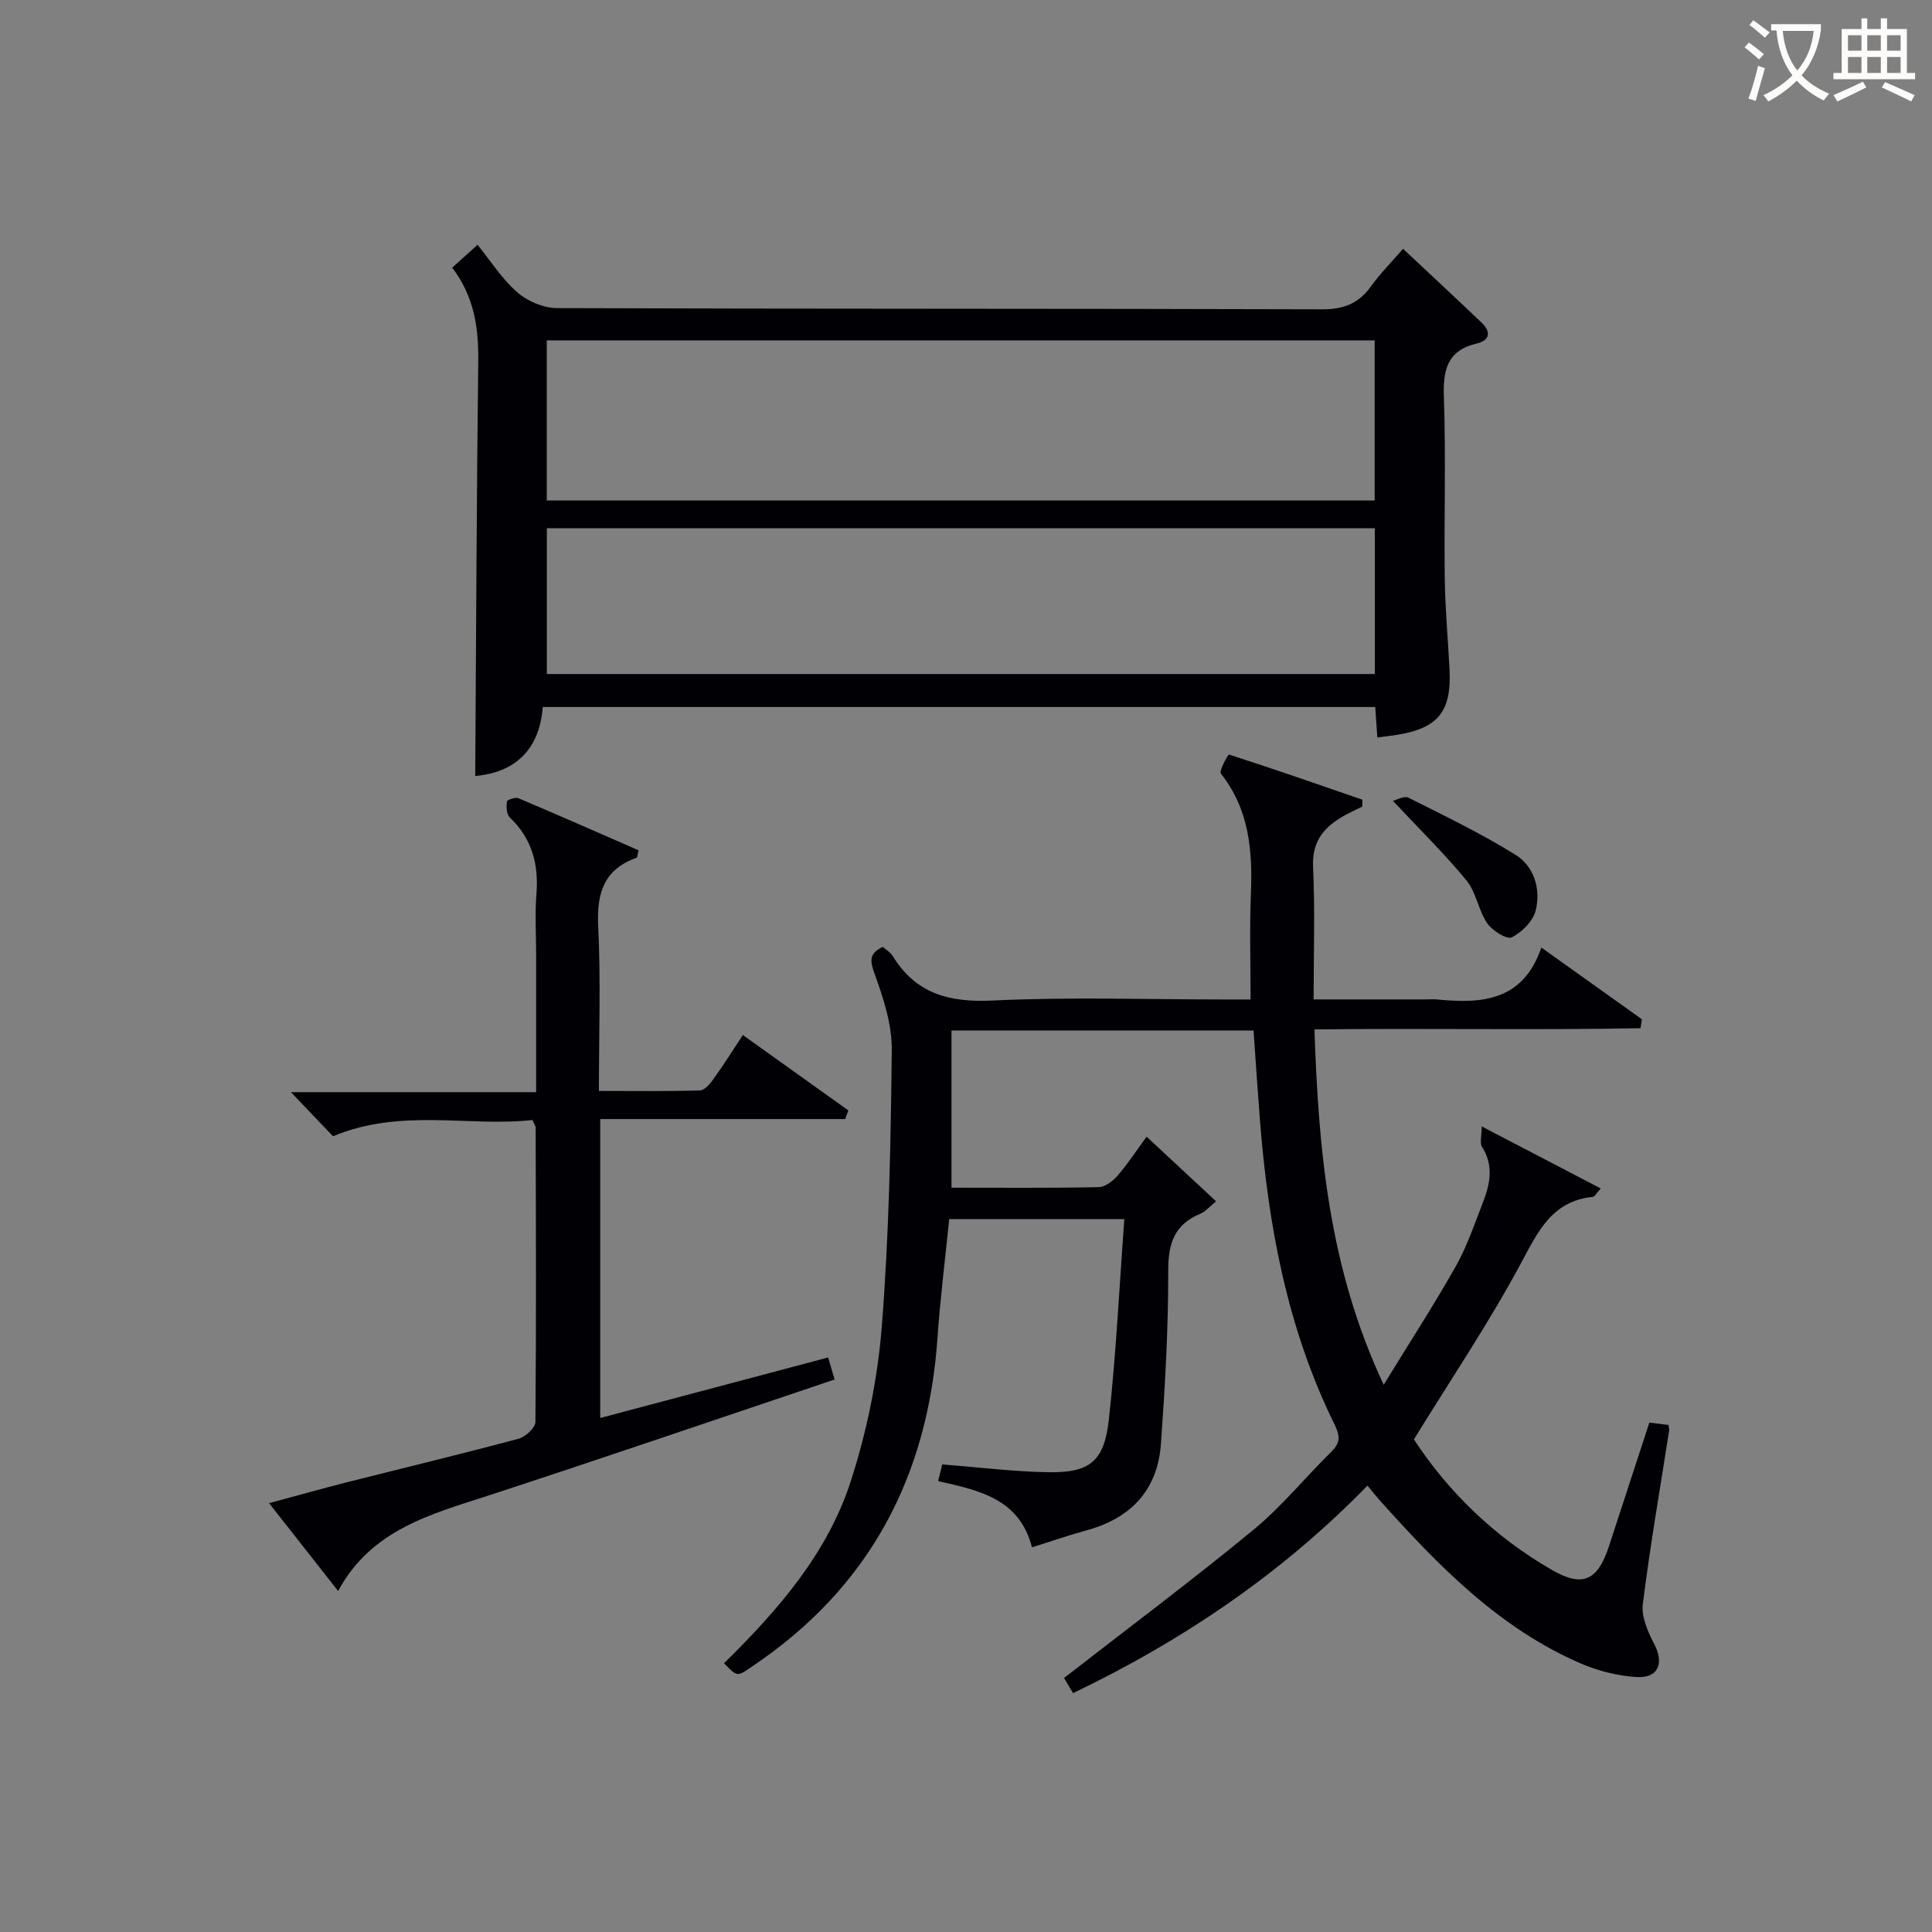
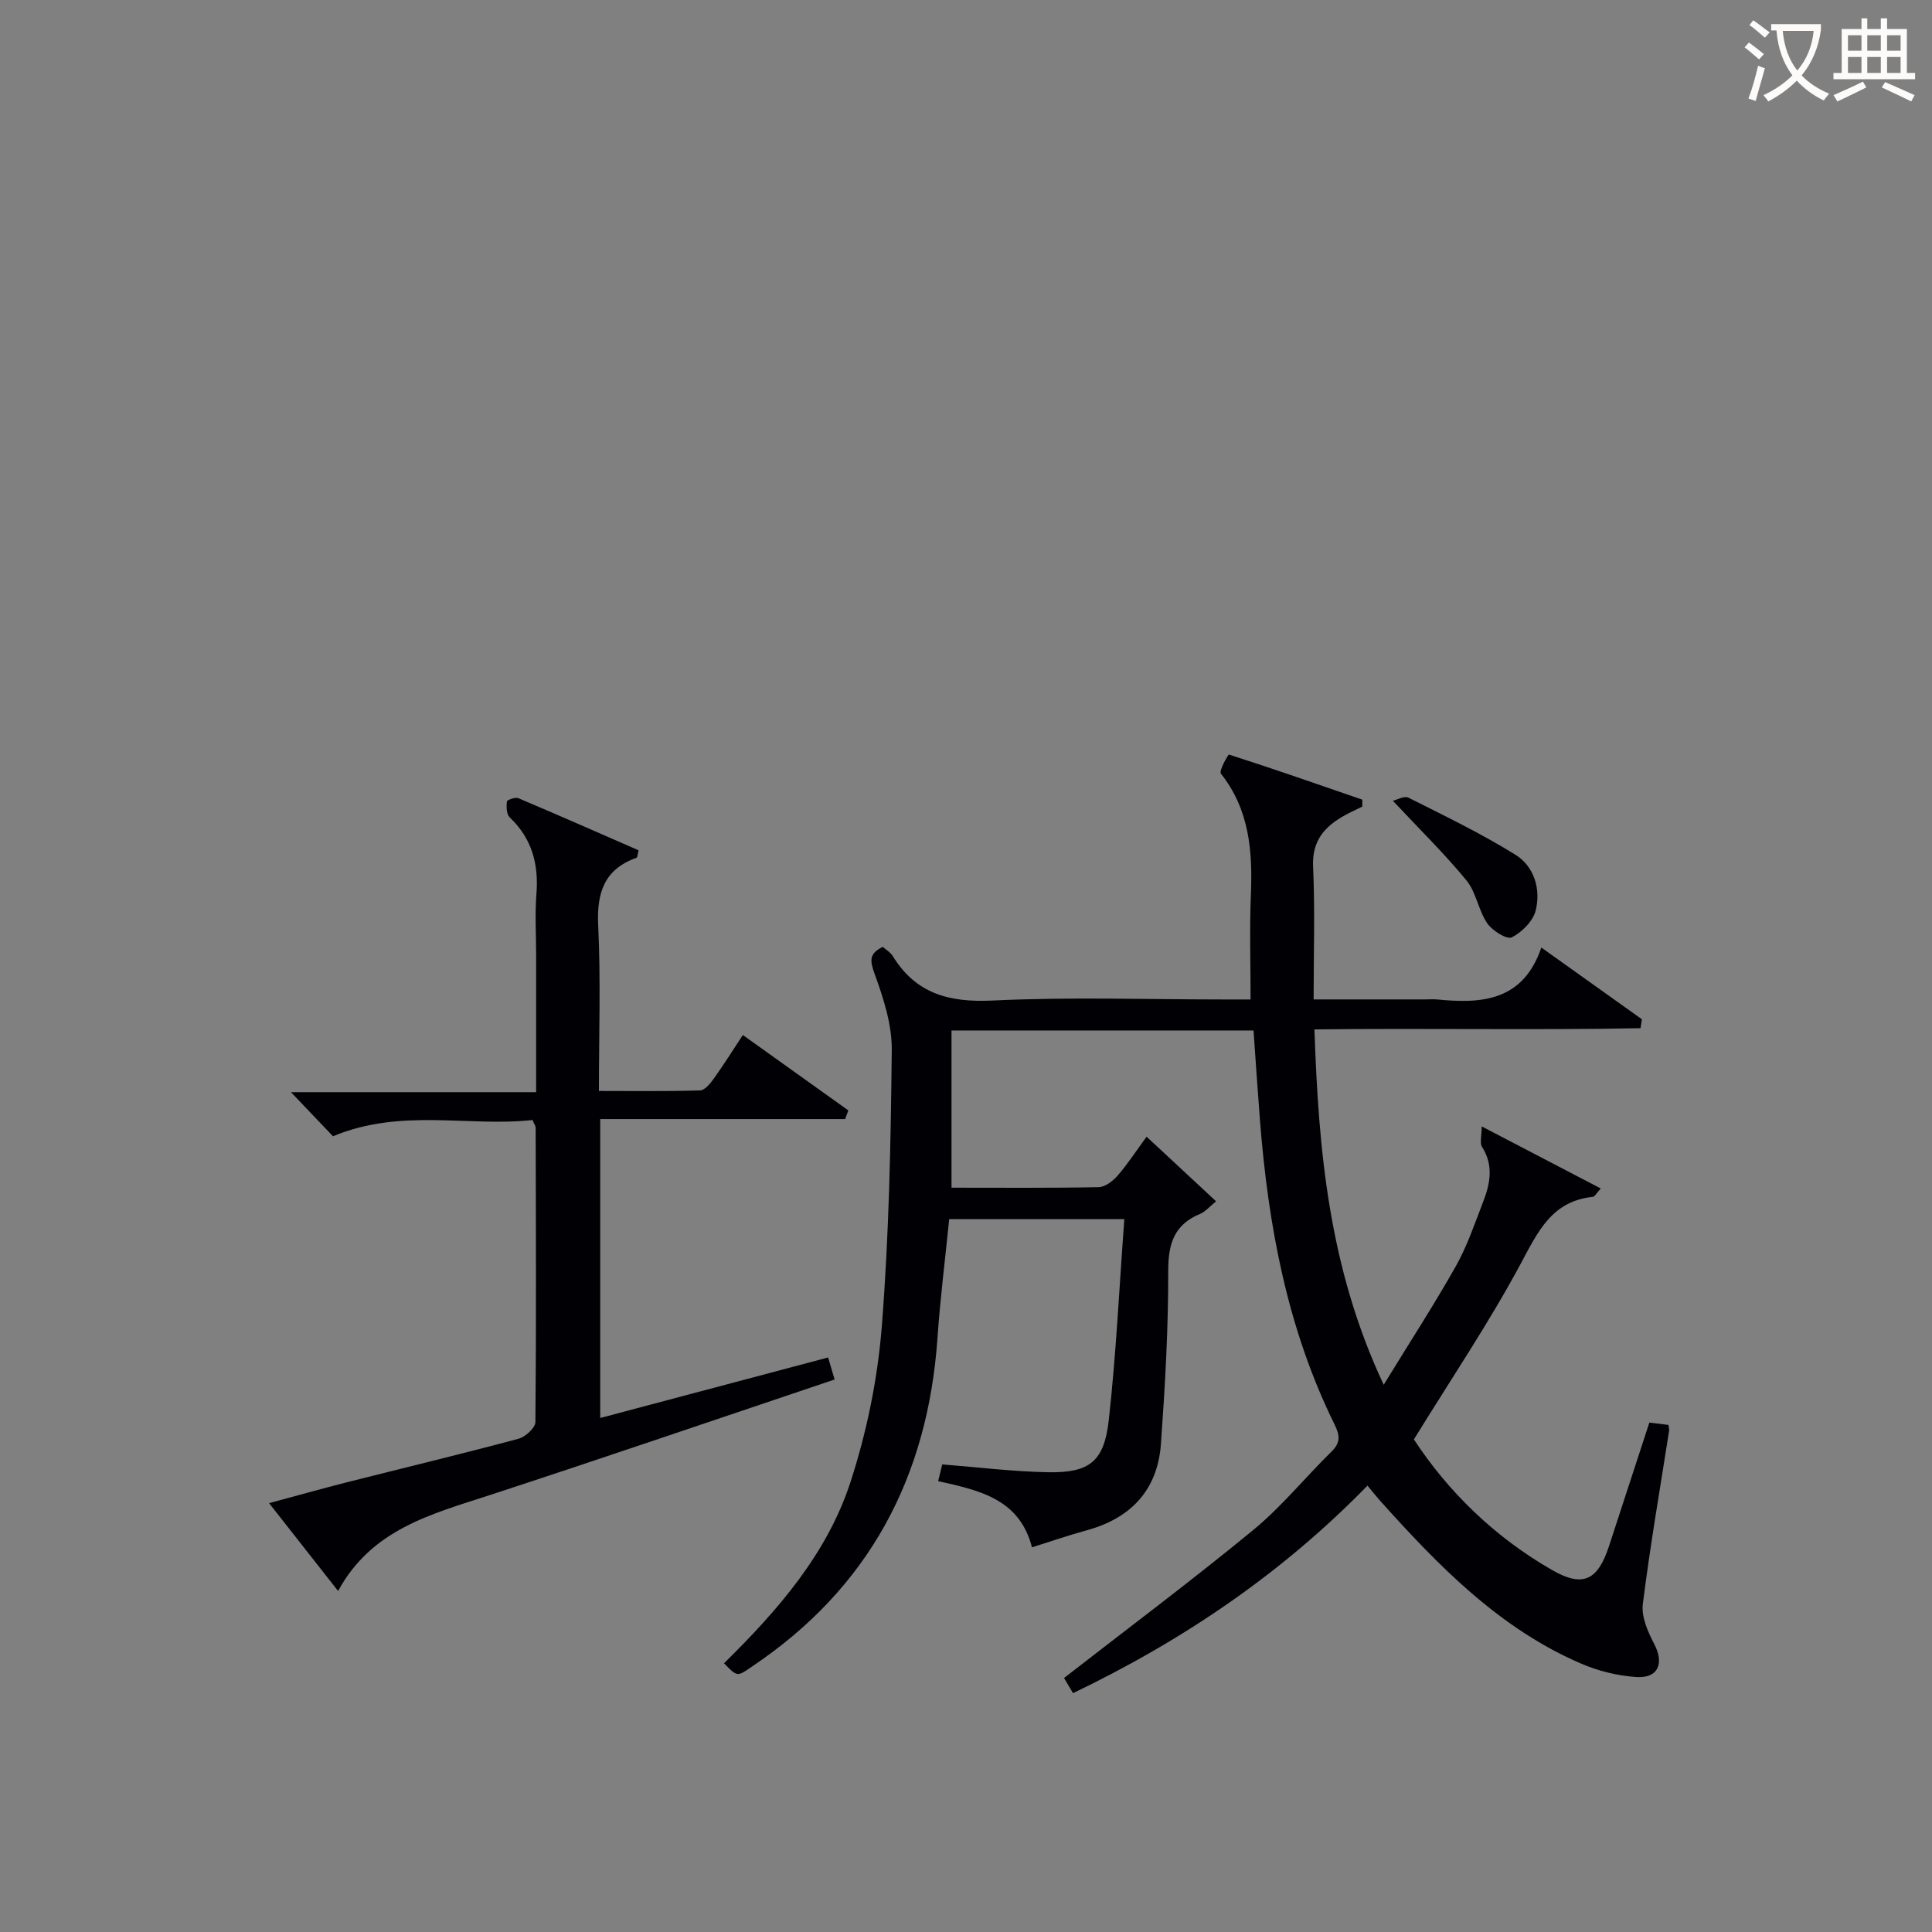
<svg xmlns="http://www.w3.org/2000/svg" enable-background="new 0 0 400 400" viewBox="0 0 400 400">
  <rect x="0" y="0" width="400" height="400" fill="#808080" stroke="none" />
  <g fill="#010105">
    <path d="m149.9 344.36c11.25-11.06 21.4-22.76 26.21-37.6 3.35-10.32 5.59-21.25 6.45-32.06 1.51-19.05 1.87-38.21 2.07-57.33.05-5.26-1.72-10.7-3.55-15.74-1-2.76-1.16-4.2 1.69-5.59.65.58 1.58 1.11 2.07 1.91 4.81 7.82 11.71 9.63 20.66 9.2 15.96-.77 31.98-.22 47.98-.22h5.44c0-7.5-.23-14.59.06-21.66.37-9.02-.28-17.62-6.21-25.1-.45-.57 1.52-4 1.67-3.95 9.25 2.97 18.43 6.17 27.61 9.34v1.44c-1.21.6-2.44 1.15-3.62 1.8-4.17 2.31-6.82 5.24-6.57 10.64.41 8.92.11 17.87.11 27.48h23.12c.83 0 1.67-.07 2.5.01 9.21.91 17.74.34 21.53-10.75 7.42 5.29 14.12 10.07 20.82 14.85-.1.62-.19 1.24-.29 1.85-22.34.42-44.71-.03-67.51.25.86 25.06 2.97 49.36 14.34 73.57 5.41-8.83 10.42-16.54 14.92-24.52 2.35-4.16 3.9-8.79 5.64-13.28 1.48-3.79 2.25-7.61-.2-11.45-.51-.8-.07-2.2-.07-4.24 8.77 4.57 16.58 8.65 24.65 12.85-.95 1.05-1.25 1.69-1.61 1.73-8.56.88-11.41 7.25-15 13.92-6.58 12.24-14.39 23.82-22.08 36.3 7.01 10.71 16.64 20.2 28.67 27.08 6.38 3.65 9.42 2.09 11.75-5.05 2.72-8.36 5.46-16.71 8.33-25.51 1.31.16 2.67.33 3.96.49.07.6.18.91.13 1.2-1.86 11.95-3.94 23.88-5.44 35.88-.33 2.62 1.02 5.72 2.33 8.21 2.14 4.05.9 7.21-3.7 6.9-3.87-.26-7.88-1.25-11.46-2.8-16.96-7.32-29.48-20.24-41.54-33.67-.78-.87-1.5-1.78-2.64-3.16-17.59 18.07-38.04 31.97-60.96 42.97-.86-1.45-1.57-2.66-1.86-3.14 13.32-10.36 26.49-20.21 39.18-30.65 5.87-4.83 10.74-10.87 16.2-16.23 1.9-1.86 1.74-3.34.62-5.62-9.78-19.84-13.73-41.14-15.44-62.97-.48-6.1-.88-12.2-1.33-18.59-20.77 0-41.34 0-62.53 0v32.55c10.19 0 20.32.09 30.46-.11 1.34-.03 2.95-1.26 3.92-2.38 2.06-2.37 3.78-5.02 6.01-8.07 4.83 4.49 9.37 8.71 14.39 13.38-1.37 1.11-2.21 2.14-3.29 2.59-5.36 2.22-6.63 6.13-6.62 11.79.03 11.95-.66 23.92-1.51 35.84-.69 9.55-6.21 15.4-15.42 17.91-3.67 1-7.27 2.25-11.28 3.51-2.58-10-10.78-11.78-19.43-13.71.31-1.27.63-2.58.85-3.46 7.52.59 14.74 1.5 21.98 1.62 8.5.14 11.54-2.2 12.5-10.79 1.52-13.67 2.17-27.43 3.22-41.62-12.73 0-24.29 0-36.26 0-.81 8.12-1.85 16.32-2.42 24.55-1.99 28.87-14.19 51.89-38.48 68.14-2.99 2.07-2.96 2.11-5.72-.73z" />
-     <path d="m93.62 55.41c1.55-1.39 2.65-2.38 3.75-3.37.5-.45 1-.91 1.5-1.36 2.7 3.33 5.04 7.07 8.23 9.84 2.12 1.85 5.43 3.26 8.21 3.27 52.81.19 105.63.08 158.44.25 4.45.01 7.52-1.19 10.06-4.72 1.93-2.67 4.28-5.04 6.68-7.81 5.57 5.23 10.93 10.21 16.22 15.25 1.95 1.85 1.9 3.68-.94 4.35-6.12 1.45-7.03 5.43-6.83 11.09.43 12.48.02 24.99.18 37.48.08 6.31.67 12.61.99 18.92.44 8.71-2.37 12.18-10.88 13.54-1.29.21-2.59.35-4.07.55-.14-2.07-.27-4.04-.43-6.31-57.34 0-114.58 0-172.36 0-.66 9.04-6.02 13.61-13.98 14.28.19-28.66.28-57.4.63-86.14.06-6.87-.92-13.23-5.4-19.11zm19.58 48.21h171.41c0-11.29 0-22.2 0-33.15-57.3 0-114.29 0-171.41 0zm.02 35.93h171.42c0-10.3 0-20.21 0-30.19-57.28 0-114.28 0-171.42 0z" />
    <path d="m68.94 235.25c-2.46-2.58-5.21-5.46-8.7-9.13h50.76c0-9.96 0-19.24 0-28.52 0-4.17-.27-8.35.06-12.49.49-6.18-.91-11.49-5.52-15.87-.68-.64-.72-2.2-.6-3.29.03-.33 1.75-.96 2.37-.7 8.37 3.54 16.68 7.21 24.91 10.8-.25.95-.25 1.47-.42 1.53-6.73 2.41-8.28 7.28-7.95 14.07.54 11.13.15 22.31.15 34.22 7.1 0 14.03.1 20.94-.11.98-.03 2.12-1.43 2.84-2.44 2.01-2.8 3.84-5.73 6.02-9.03 7.51 5.37 14.68 10.49 21.84 15.61-.22.6-.44 1.19-.66 1.79-16.82 0-33.64 0-50.71 0v61.89c15.73-4.18 31.31-8.32 47.18-12.53.47 1.6.87 2.96 1.35 4.56-23.95 8.05-47.62 16.16-71.39 23.93-12.07 3.94-24.47 7.05-31.41 19.86-4.97-6.32-9.36-11.92-14.29-18.19 5.6-1.5 10.72-2.95 15.88-4.26 11.92-3.02 23.88-5.89 35.75-9.07 1.43-.38 3.5-2.26 3.51-3.46.19-20.33.1-40.66.05-60.99 0-.29-.24-.58-.65-1.54-13.3 1.46-27.19-2.53-41.31 3.36z" />
    <path d="m288.38 165.79c.83-.19 2.36-1.07 3.22-.64 7.48 3.76 15.06 7.41 22.16 11.82 3.86 2.4 5.28 7.09 4.2 11.5-.54 2.22-2.85 4.53-4.96 5.6-1.01.51-4.04-1.38-5.09-2.92-1.83-2.7-2.28-6.41-4.3-8.88-4.56-5.54-9.72-10.59-15.23-16.48z" />
  </g>
  <path d="m362.1 8.8c1.1.8 2.1 1.6 3.1 2.4l-1 1.1c-1.3-1.1-2.3-2-3-2.5zm1.9 4.8c.5.2.9.4 1.4.5-.6 2.3-1.3 4.5-1.9 6.8l-1.5-.5c.8-2.1 1.4-4.3 2-6.8zm-1-9.4c1.3.9 2.4 1.8 3.4 2.5l-1 1.1c-1.4-1.2-2.4-2.1-3.2-2.6zm3.7 2.2v-1.4h10.3v1.2c-.5 3.6-1.8 6.8-4 9.4 1.5 1.6 3.4 2.8 5.7 3.8-.3.4-.7.8-1.1 1.4-2.3-1.1-4.1-2.5-5.6-4.1-1.6 1.6-3.6 3.1-5.9 4.3-.3-.5-.7-.9-1-1.3 2.4-1.1 4.4-2.5 6-4.1-1.9-2.5-3-5.6-3.3-9.3h-1.1zm8.8 0h-6.4c.3 3.3 1.3 6 3 8.2 2-2.3 3.1-5.1 3.4-8.2z" fill="#fcfbfa" />
  <path d="m385.3 3.8h1.3v2.2h2.8v-2.2h1.3v2.2h4.1v9.1h1.7v1.3h-16.9v-1.3h1.7v-9.1h4.1v-2.2zm.4 13.1.7 1.2c-1.8.9-3.8 1.9-6 2.9-.2-.4-.5-.8-.8-1.3 2.3-1 4.3-1.9 6.1-2.8zm-3.1-6.4h2.8v-3.2h-2.8zm0 4.6h2.8v-3.3h-2.8zm4-4.6h2.8v-3.2h-2.8zm0 4.6h2.8v-3.3h-2.8zm3.7 1.9c2.1.9 4.1 1.8 6.1 2.7l-.7 1.3c-2.2-1.1-4.2-2-6.1-2.9zm3.2-9.7h-2.8v3.2h2.8zm-2.8 7.8h2.8v-3.3h-2.8z" fill="#fcfbfa" />
</svg>